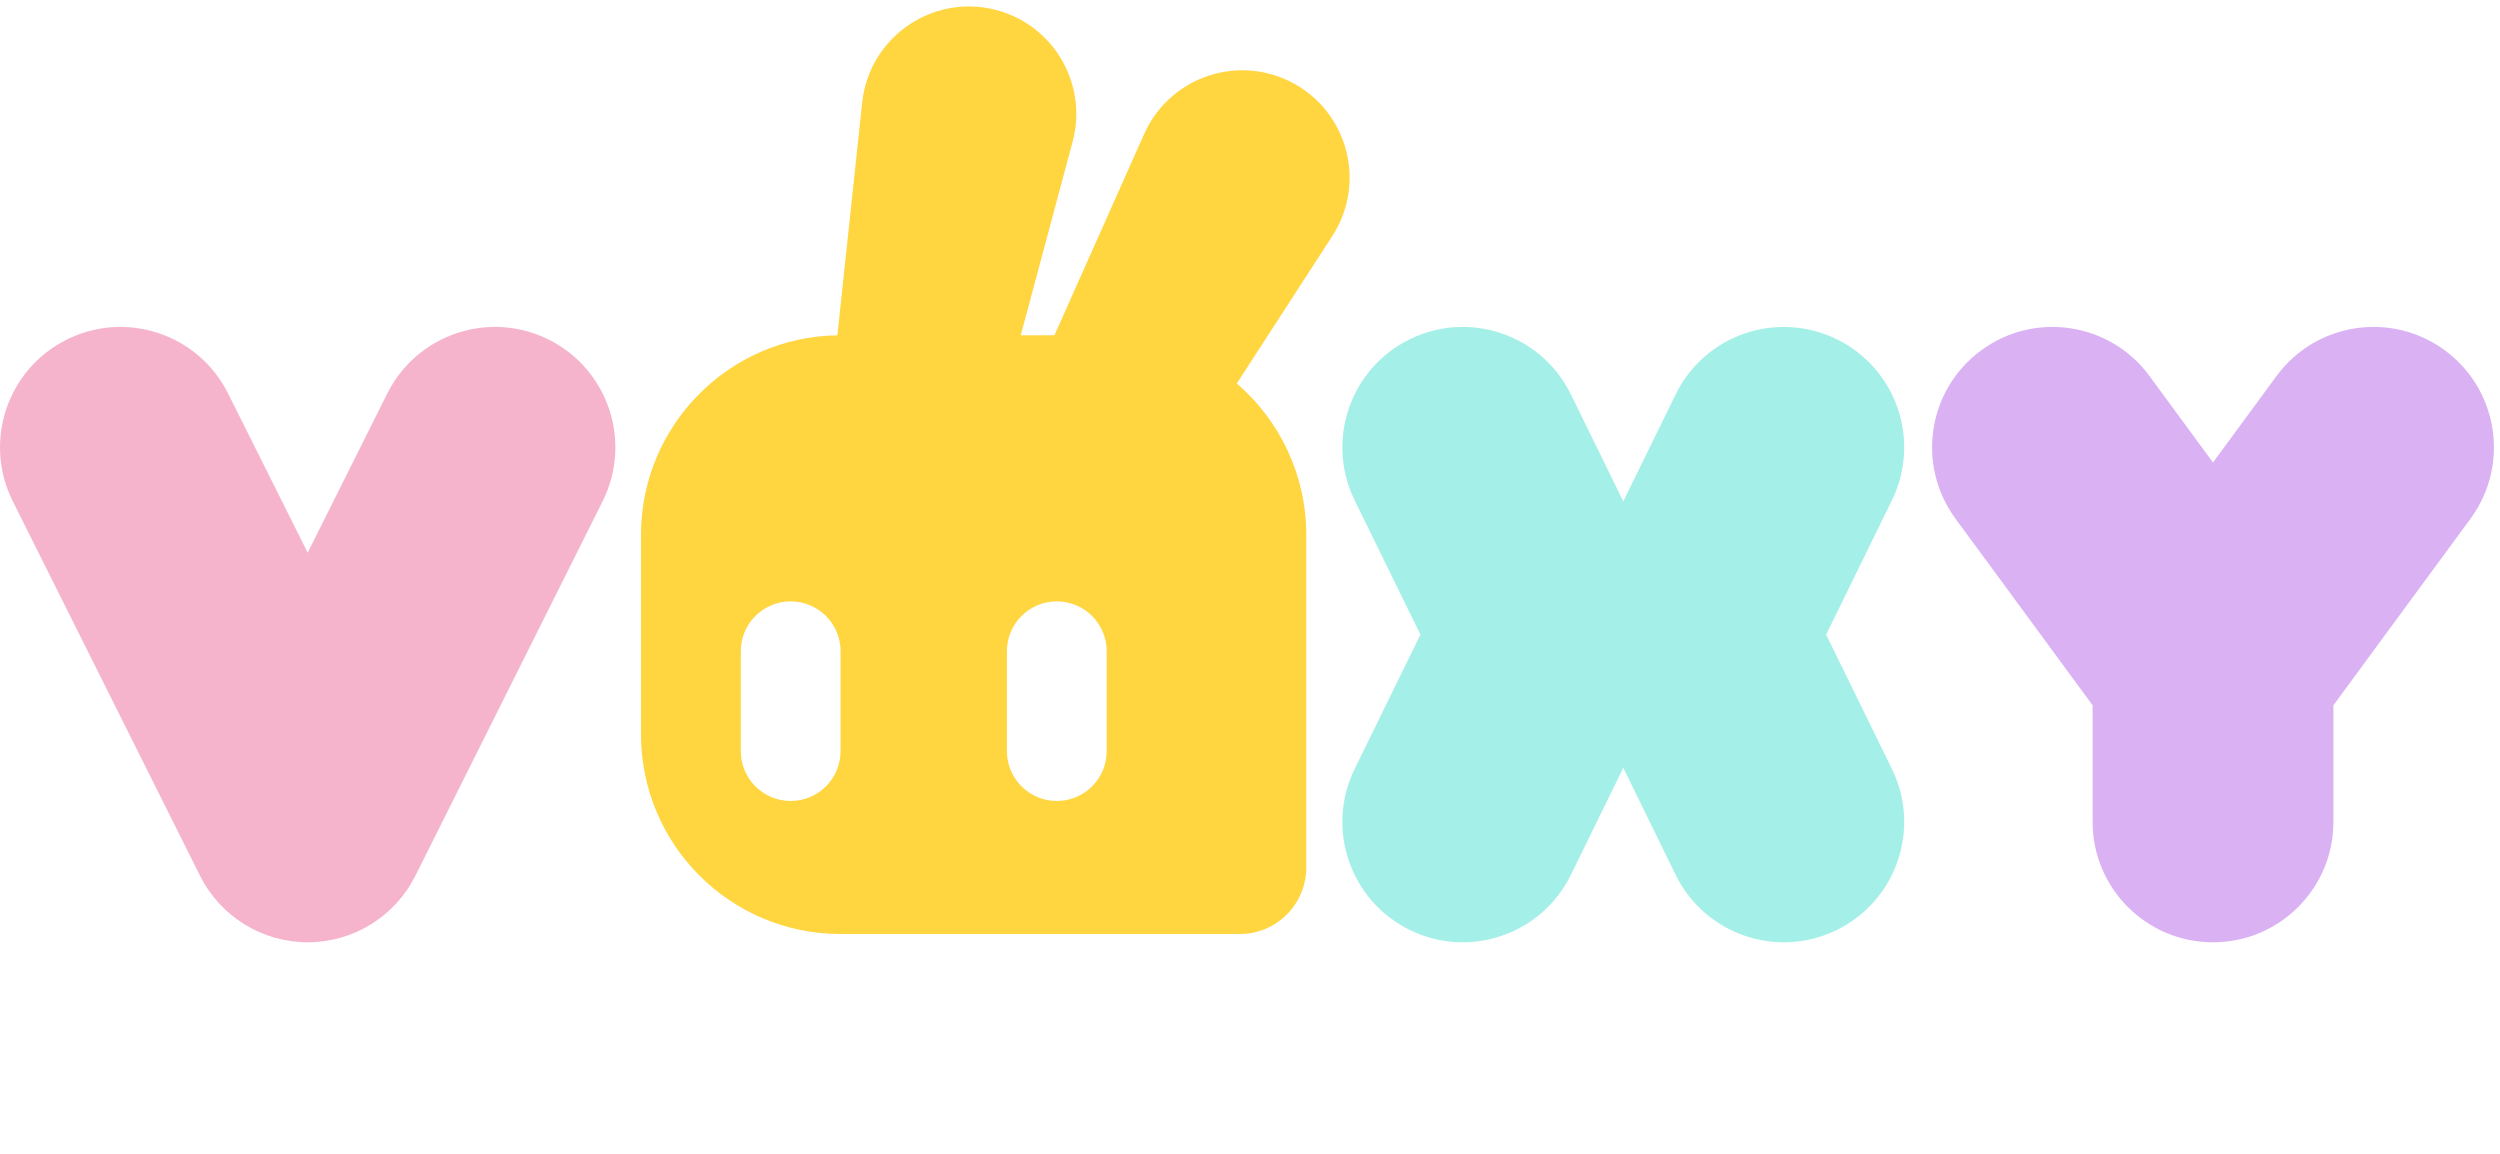
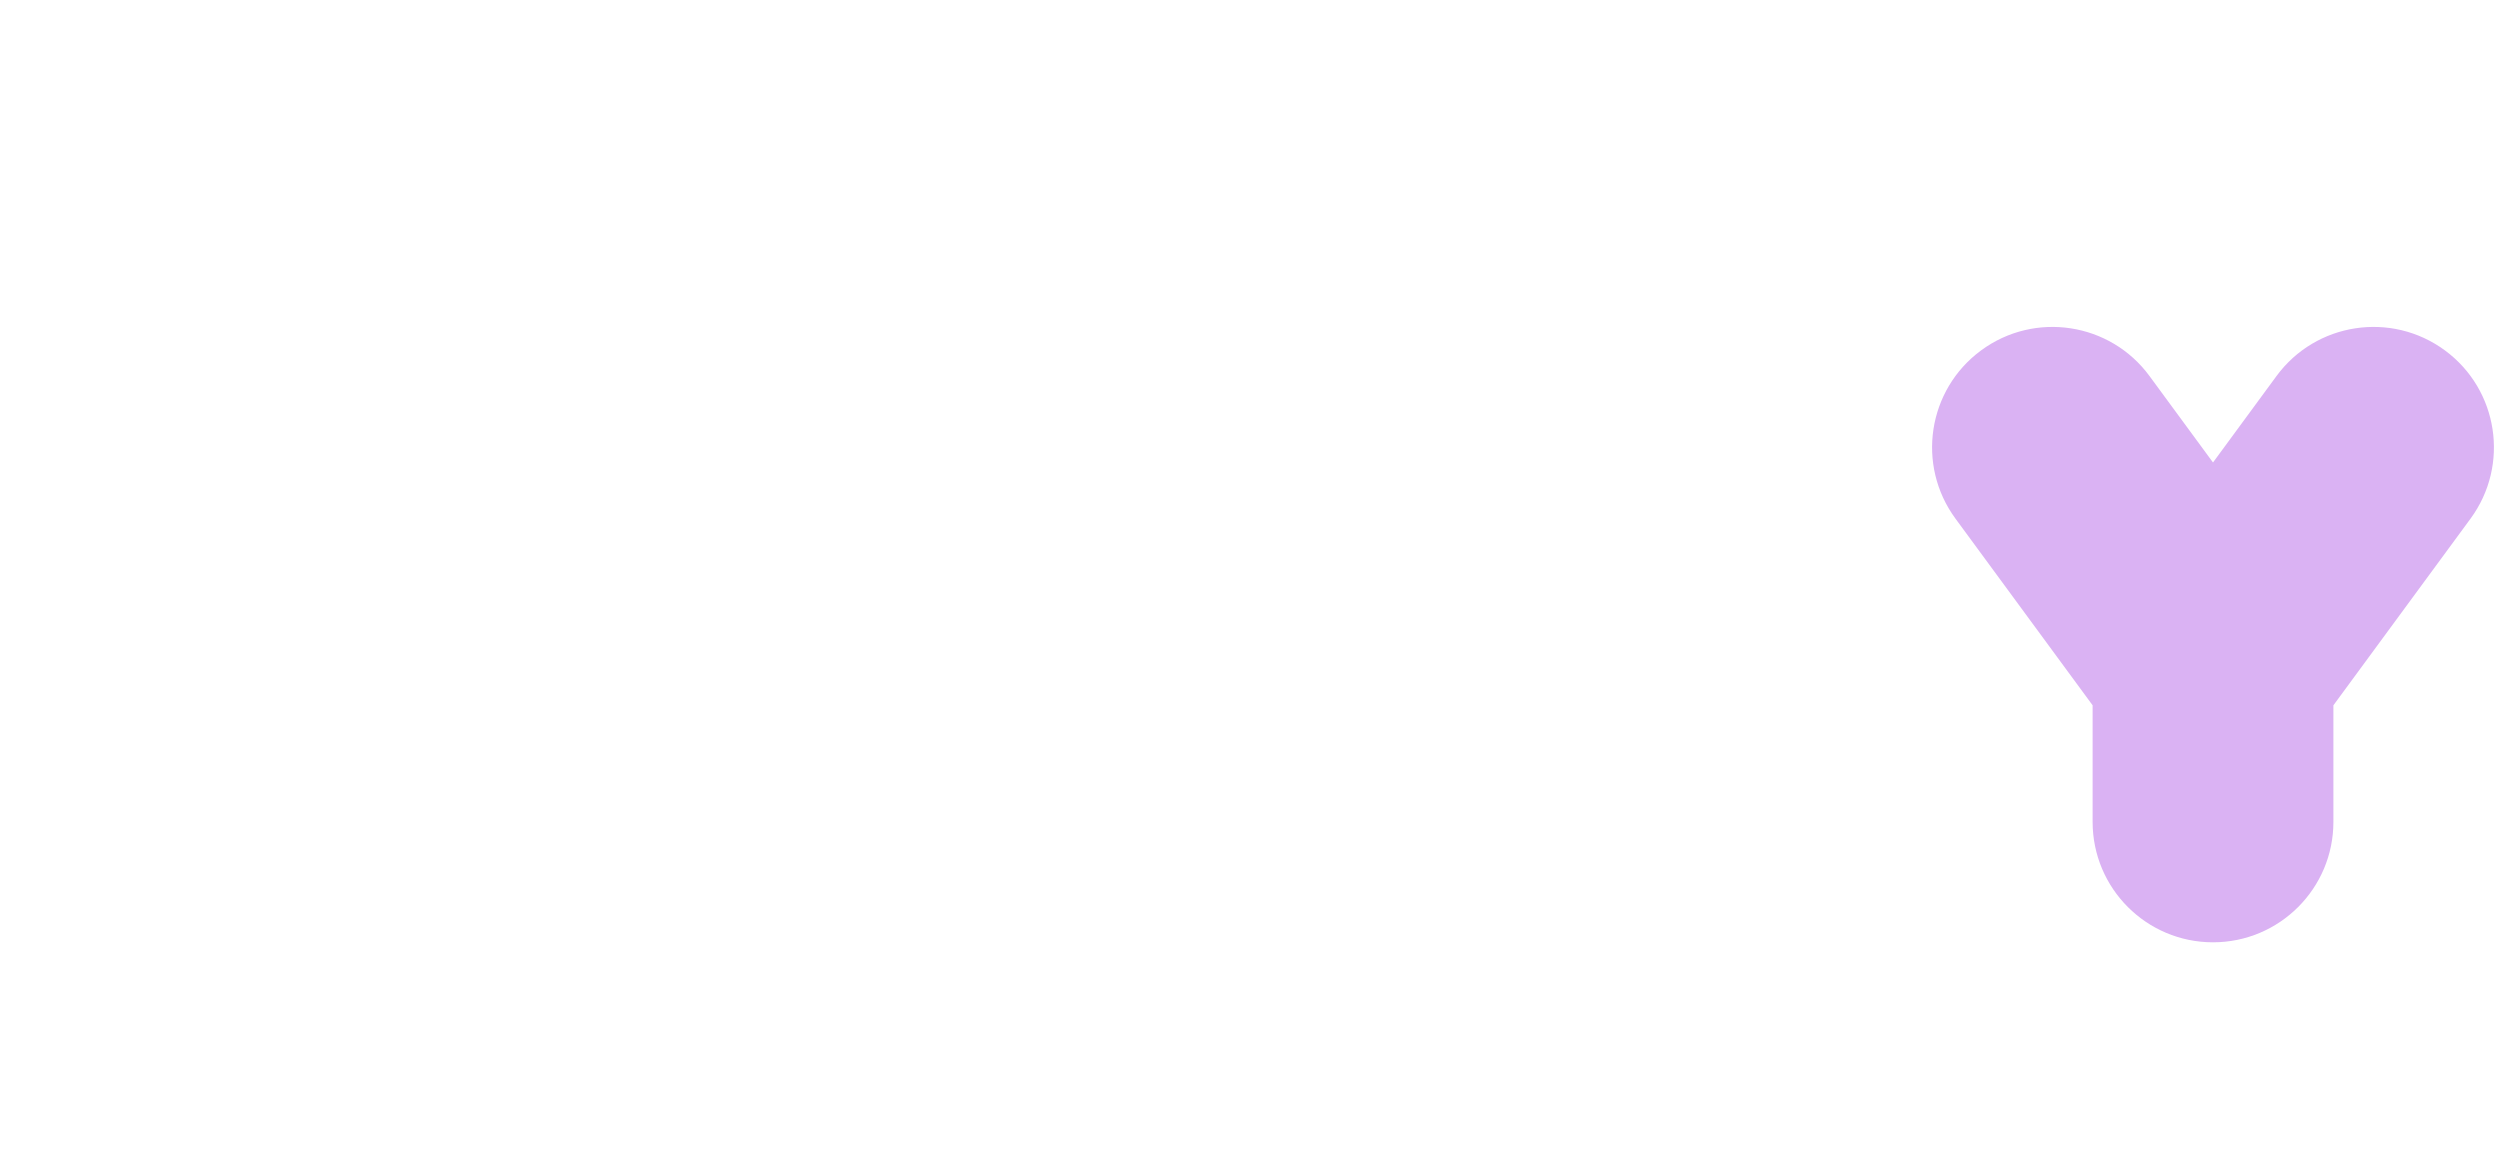
<svg xmlns="http://www.w3.org/2000/svg" width="130" height="60" viewBox="0 0 130 60" fill="none">
  <path fill-rule="evenodd" clip-rule="evenodd" d="M103.023 18.216C105.809 16.169 109.727 16.768 111.774 19.554L115.076 24.049L118.378 19.554C120.425 16.768 124.344 16.169 127.13 18.216C129.916 20.263 130.516 24.181 128.469 26.968L121.337 36.676V42.739C121.337 46.197 118.534 49 115.076 49C111.619 49 108.816 46.197 108.816 42.739V36.676L101.684 26.968C99.637 24.181 100.236 20.263 103.023 18.216Z" fill="#DAB2F3" />
-   <path fill-rule="evenodd" clip-rule="evenodd" d="M73.31 17.64C76.415 16.119 80.165 17.403 81.686 20.508L84.411 26.071L87.135 20.508C88.656 17.403 92.406 16.119 95.511 17.64C98.616 19.16 99.901 22.91 98.38 26.015L94.959 33L98.38 39.985C99.901 43.09 98.616 46.84 95.511 48.36C92.406 49.881 88.656 48.597 87.135 45.492L84.411 39.929L81.686 45.492C80.165 48.597 76.415 49.881 73.31 48.36C70.205 46.84 68.921 43.09 70.441 39.985L73.862 33L70.441 26.015C68.921 22.91 70.205 19.16 73.31 17.64Z" fill="#A4F0E8" />
-   <path fill-rule="evenodd" clip-rule="evenodd" d="M44.834 5.329C45.198 1.92 48.519 -0.359 51.83 0.528C54.808 1.326 56.575 4.387 55.777 7.365L53.079 17.434H54.831L59.498 6.965C60.754 4.149 64.054 2.884 66.87 4.139C70.001 5.535 71.145 9.397 69.281 12.273L64.313 19.941C66.525 21.845 67.926 24.665 67.926 27.812V45.11C67.926 47.02 66.377 48.569 64.467 48.569H43.71C37.978 48.569 33.332 43.922 33.332 38.191V27.812C33.332 22.136 37.889 17.524 43.544 17.435L44.834 5.329ZM52.359 33.866C52.359 32.433 53.52 31.272 54.953 31.272C56.386 31.272 57.548 32.433 57.548 33.866V39.056C57.548 40.489 56.386 41.65 54.953 41.65C53.52 41.65 52.359 40.489 52.359 39.056V33.866ZM41.115 31.272C39.683 31.272 38.521 32.433 38.521 33.866V39.056C38.521 40.489 39.683 41.65 41.115 41.65C42.548 41.65 43.71 40.489 43.71 39.056V33.866C43.71 32.433 42.548 31.272 41.115 31.272Z" fill="#FFD540" />
-   <path fill-rule="evenodd" clip-rule="evenodd" d="M3.462 17.662C6.554 16.116 10.315 17.369 11.861 20.462L16 28.74L20.139 20.462C21.685 17.369 25.445 16.116 28.538 17.662C31.63 19.209 32.884 22.969 31.338 26.061L21.599 45.538C20.539 47.659 18.371 48.999 16 48.999C13.629 48.999 11.461 47.659 10.401 45.538L0.662 26.061C-0.884 22.969 0.37 19.209 3.462 17.662Z" fill="#F6B4CC" />
</svg>